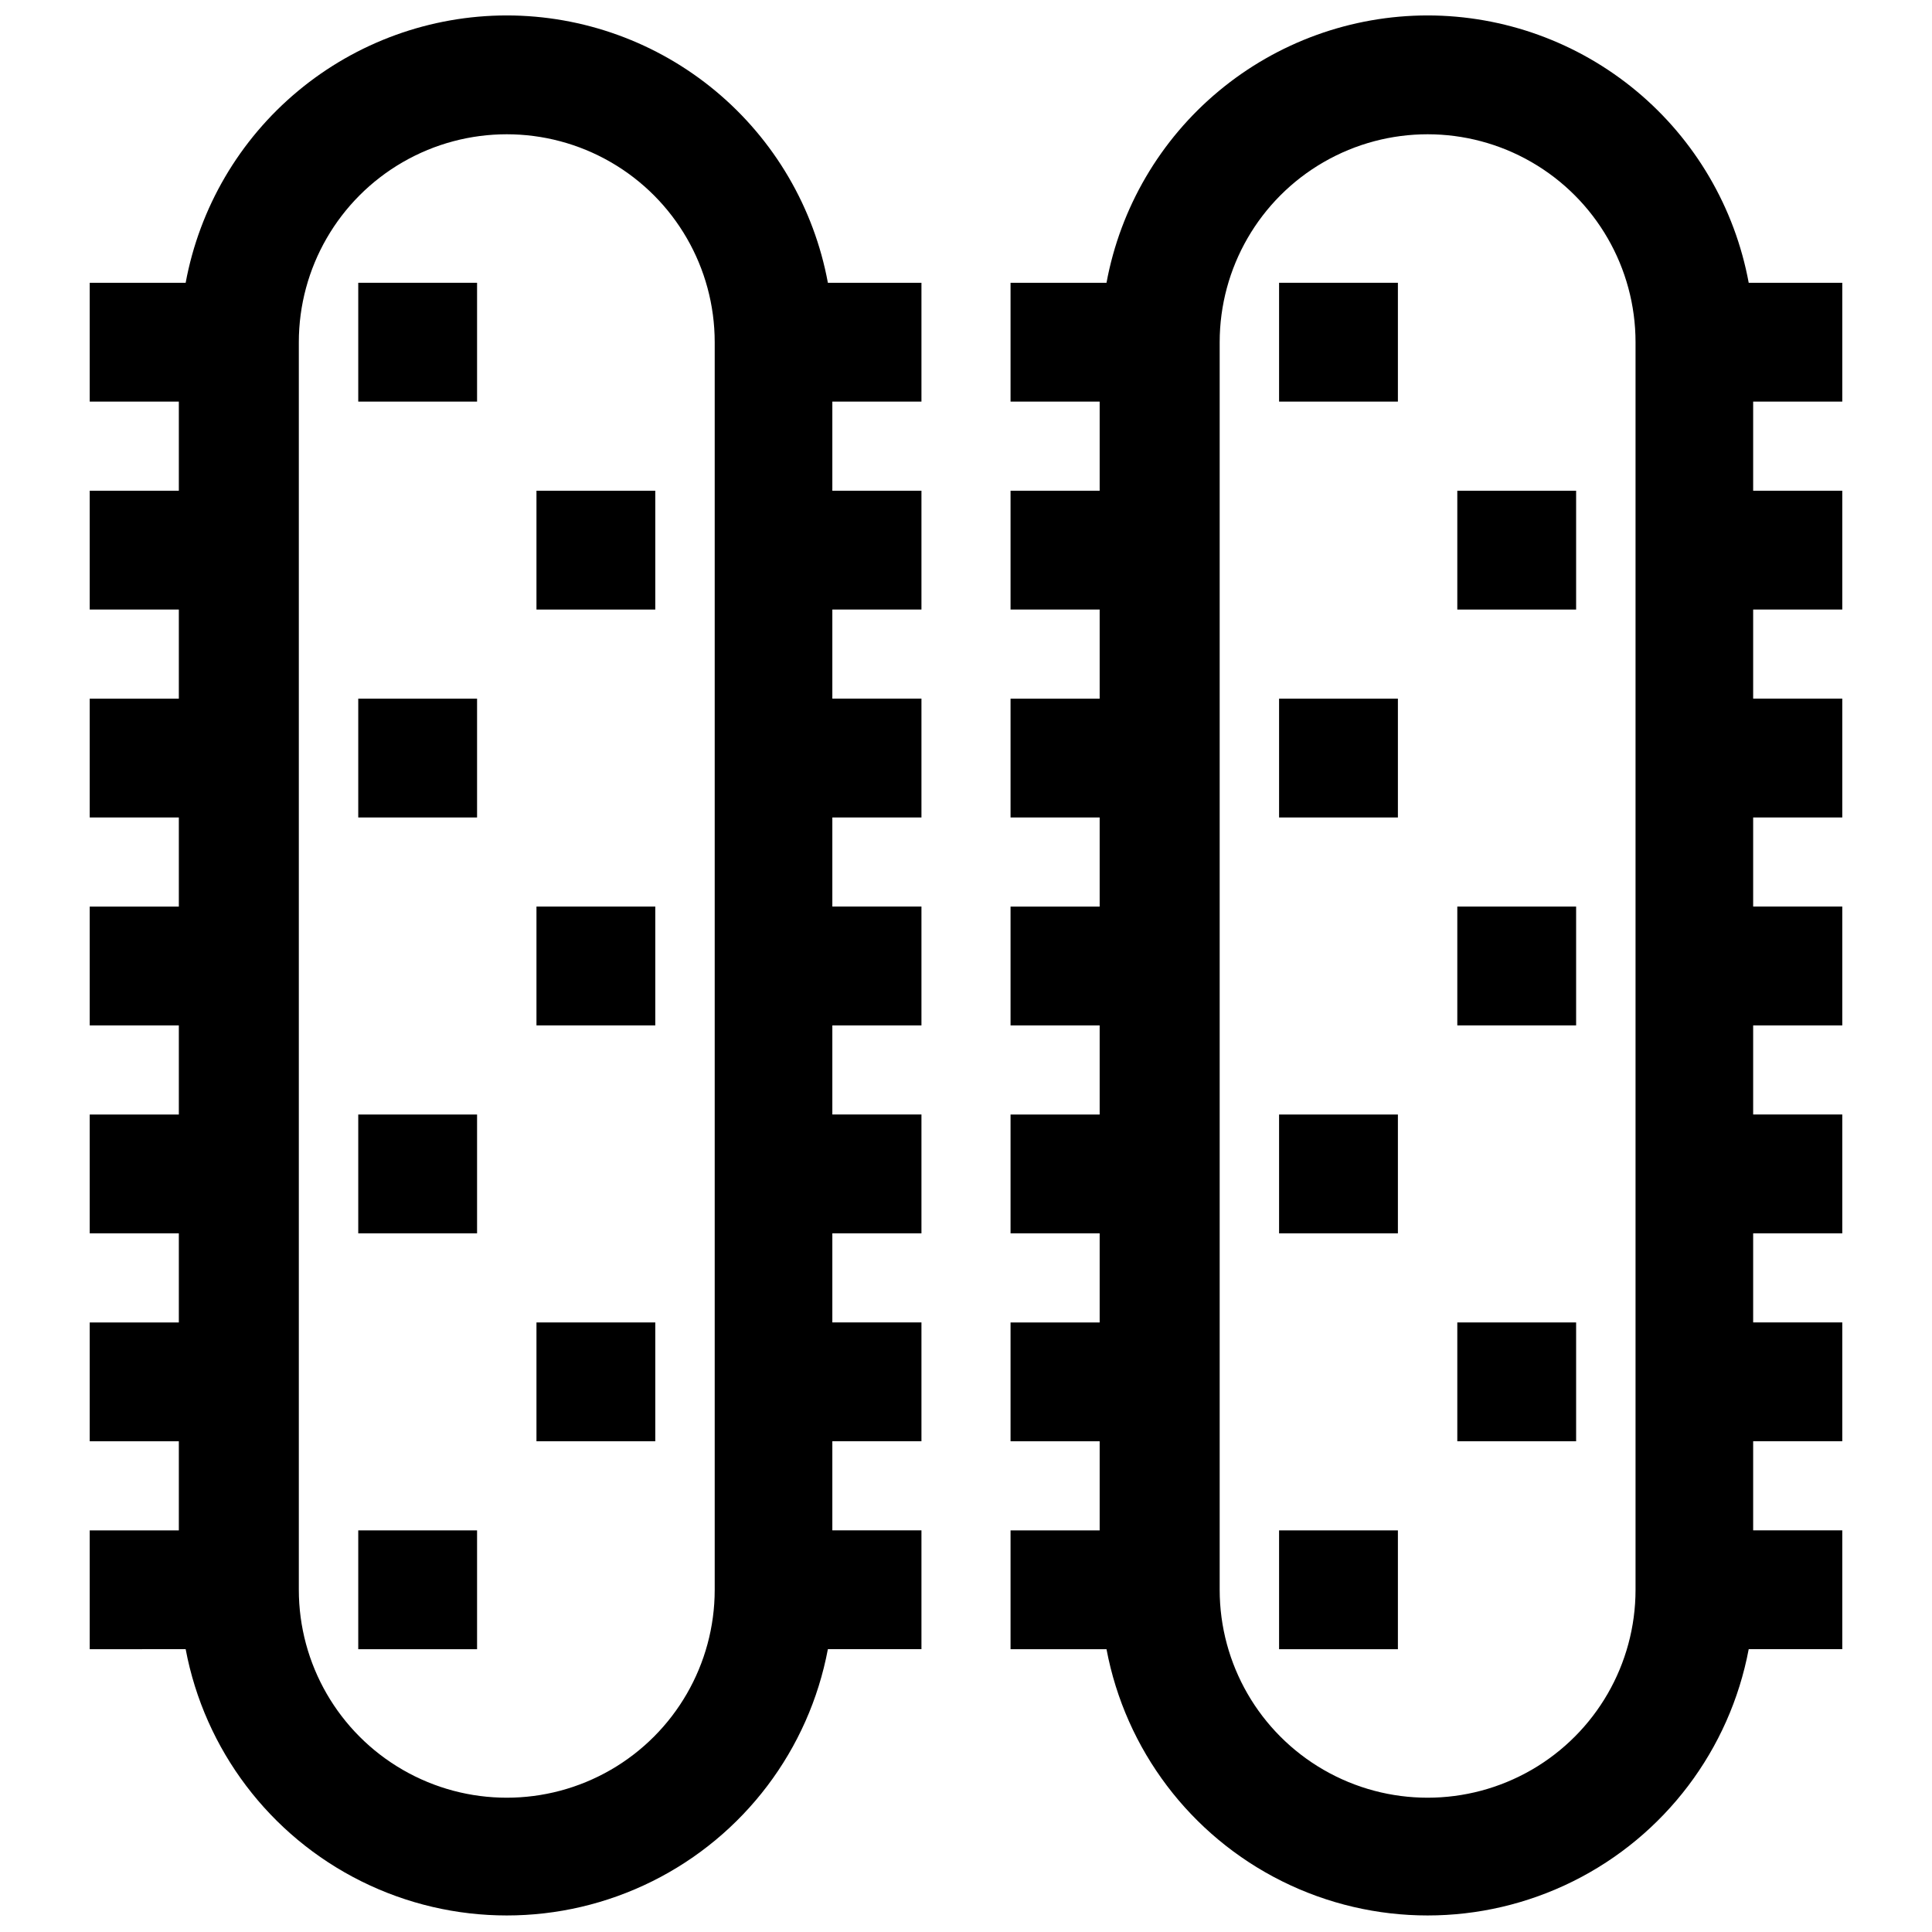
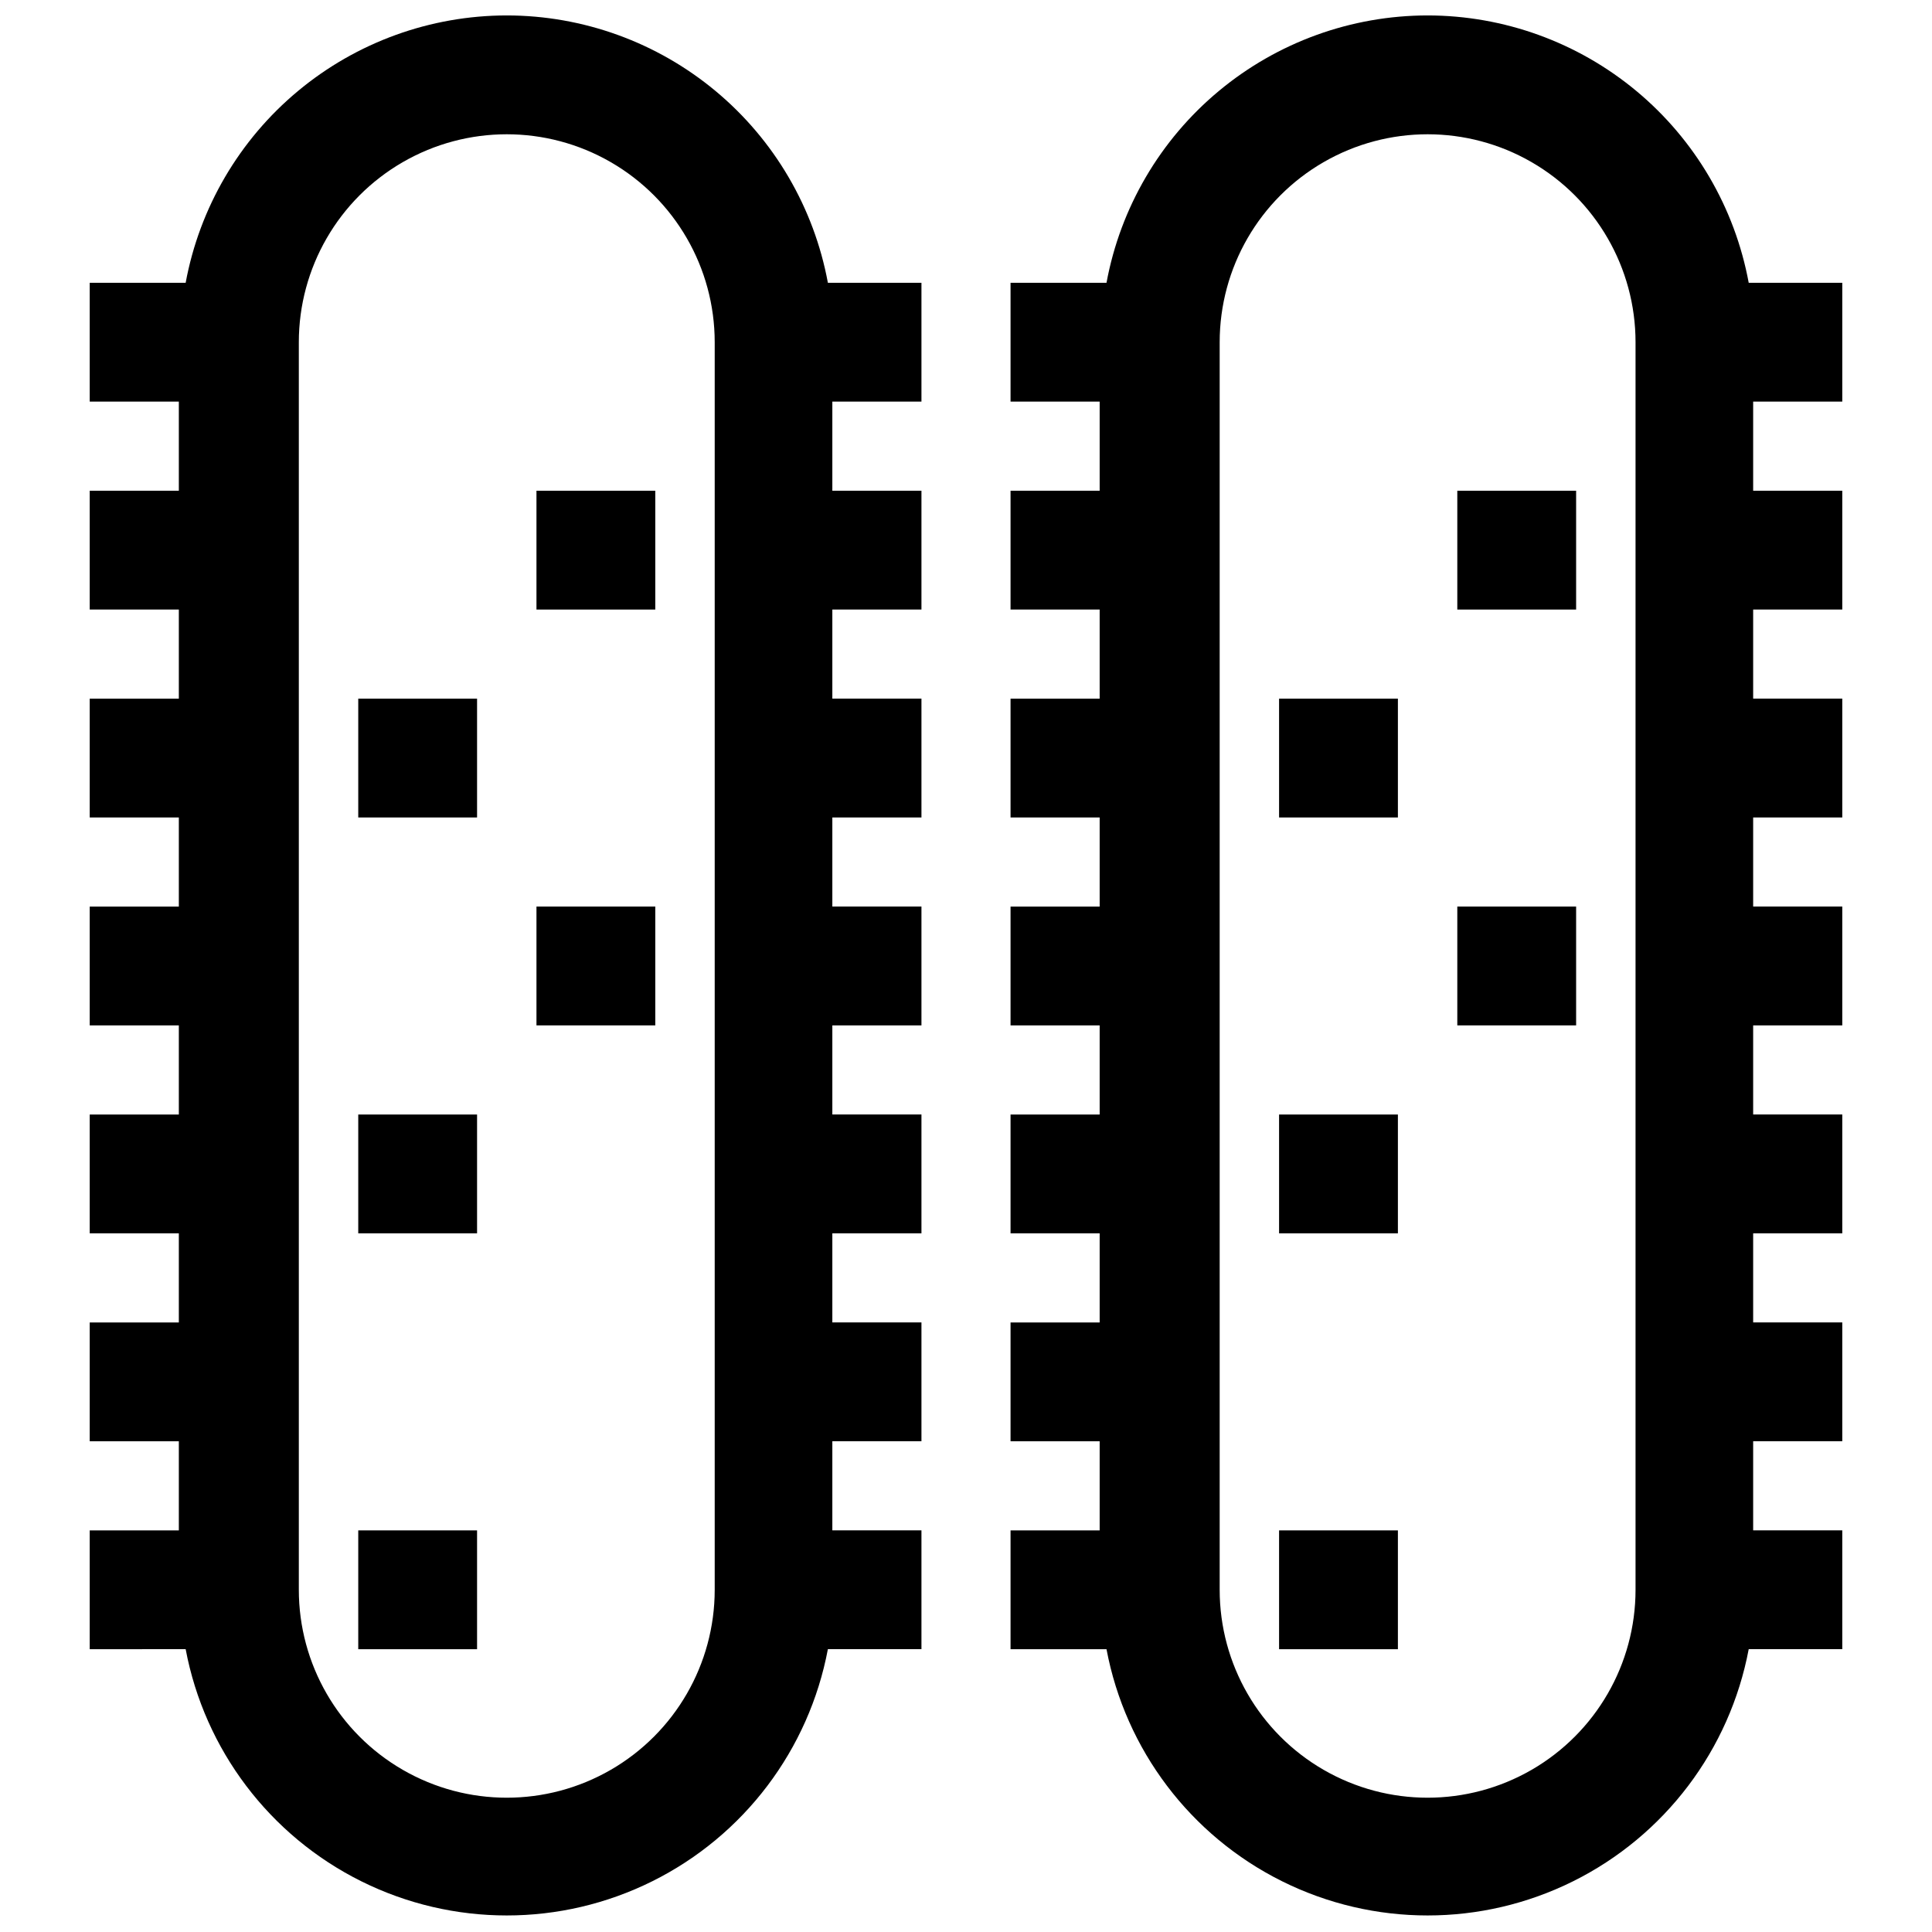
<svg xmlns="http://www.w3.org/2000/svg" width="800px" height="800px" version="1.1" viewBox="144 144 512 512">
  <defs>
    <clipPath id="b">
      <path d="m411 148.09h222v503.81h-222z" />
    </clipPath>
    <clipPath id="a">
      <path d="m167 148.09h222v503.81h-222z" />
    </clipPath>
  </defs>
  <g clip-path="url(#b)">
    <path d="m522.33 148.09c-20.223 0.012-39.809 7.106-55.352 20.047-15.543 12.938-26.066 30.914-29.742 50.801h-25.43v31.488h23.617v23.617h-23.617v31.488h23.617v23.617h-23.617v31.488h23.617v23.617h-23.617v31.488h23.617v23.617h-23.617v31.488h23.617v23.617h-23.617v31.488h23.617v23.617h-23.617v31.488h25.426l0.004-0.008c5.019 26.66 22.242 49.426 46.531 61.508s52.836 12.082 77.129 0c24.289-12.082 41.512-34.848 46.531-61.508h24.797v-31.488h-23.617v-23.617h23.617v-31.488h-23.617v-23.613h23.617v-31.488h-23.617v-23.617h23.617v-31.488h-23.617v-23.617h23.617v-31.488h-23.617v-23.613h23.617v-31.488h-23.617v-23.617h23.617v-31.488h-24.797c-3.676-19.887-14.199-37.863-29.742-50.801-15.547-12.941-35.129-20.035-55.355-20.047zm55.105 417.22c0 19.684-10.504 37.875-27.551 47.719-17.051 9.844-38.055 9.844-55.105 0-17.051-9.844-27.551-28.035-27.551-47.719v-330.62c0-19.688 10.5-37.879 27.551-47.723 17.051-9.844 38.055-9.844 55.105 0 17.047 9.844 27.551 28.035 27.551 47.723z" />
  </g>
-   <path d="m482.97 218.94h31.488v31.488h-31.488z" />
  <path d="m530.2 274.05h31.488v31.488h-31.488z" />
  <path d="m482.97 329.15h31.488v31.488h-31.488z" />
  <path d="m530.2 384.25h31.488v31.488h-31.488z" />
-   <path d="m482.97 439.36h31.488v31.488h-31.488z" />
-   <path d="m530.2 494.46h31.488v31.488h-31.488z" />
+   <path d="m482.97 439.36h31.488v31.488h-31.488" />
  <path d="m482.97 549.57h31.488v31.488h-31.488z" />
  <g clip-path="url(#a)">
    <path d="m278.3 148.09c-20.227 0.012-39.809 7.106-55.352 20.047-15.543 12.938-26.066 30.914-29.746 50.801h-25.426v31.488h23.617v23.617h-23.617v31.488h23.617v23.617h-23.617v31.488h23.617v23.617h-23.617v31.488h23.617v23.617h-23.617v31.488h23.617v23.617h-23.617v31.488h23.617v23.617h-23.617v31.488l25.426-0.008c5.023 26.66 22.246 49.426 46.535 61.508s52.836 12.082 77.125 0 41.516-34.848 46.535-61.508h24.797v-31.488h-23.617v-23.617h23.617v-31.488h-23.617v-23.613h23.617v-31.488h-23.617v-23.617h23.617v-31.488h-23.617v-23.617h23.617v-31.488h-23.617v-23.613h23.617v-31.488h-23.617v-23.617h23.617v-31.488h-24.797c-3.68-19.887-14.203-37.863-29.746-50.801-15.543-12.941-35.125-20.035-55.352-20.047zm55.105 417.22c0 19.684-10.504 37.875-27.555 47.719-17.047 9.844-38.055 9.844-55.102 0-17.051-9.844-27.555-28.035-27.555-47.719v-330.62c0-19.688 10.504-37.879 27.555-47.723 17.047-9.844 38.055-9.844 55.102 0 17.051 9.844 27.555 28.035 27.555 47.723z" />
  </g>
-   <path d="m238.94 218.94h31.488v31.488h-31.488z" />
  <path d="m286.17 274.05h31.488v31.488h-31.488z" />
  <path d="m238.94 329.15h31.488v31.488h-31.488z" />
  <path d="m286.17 384.25h31.488v31.488h-31.488z" />
  <path d="m238.94 439.36h31.488v31.488h-31.488z" />
-   <path d="m286.17 494.46h31.488v31.488h-31.488z" />
  <path d="m238.94 549.57h31.488v31.488h-31.488z" />
</svg>